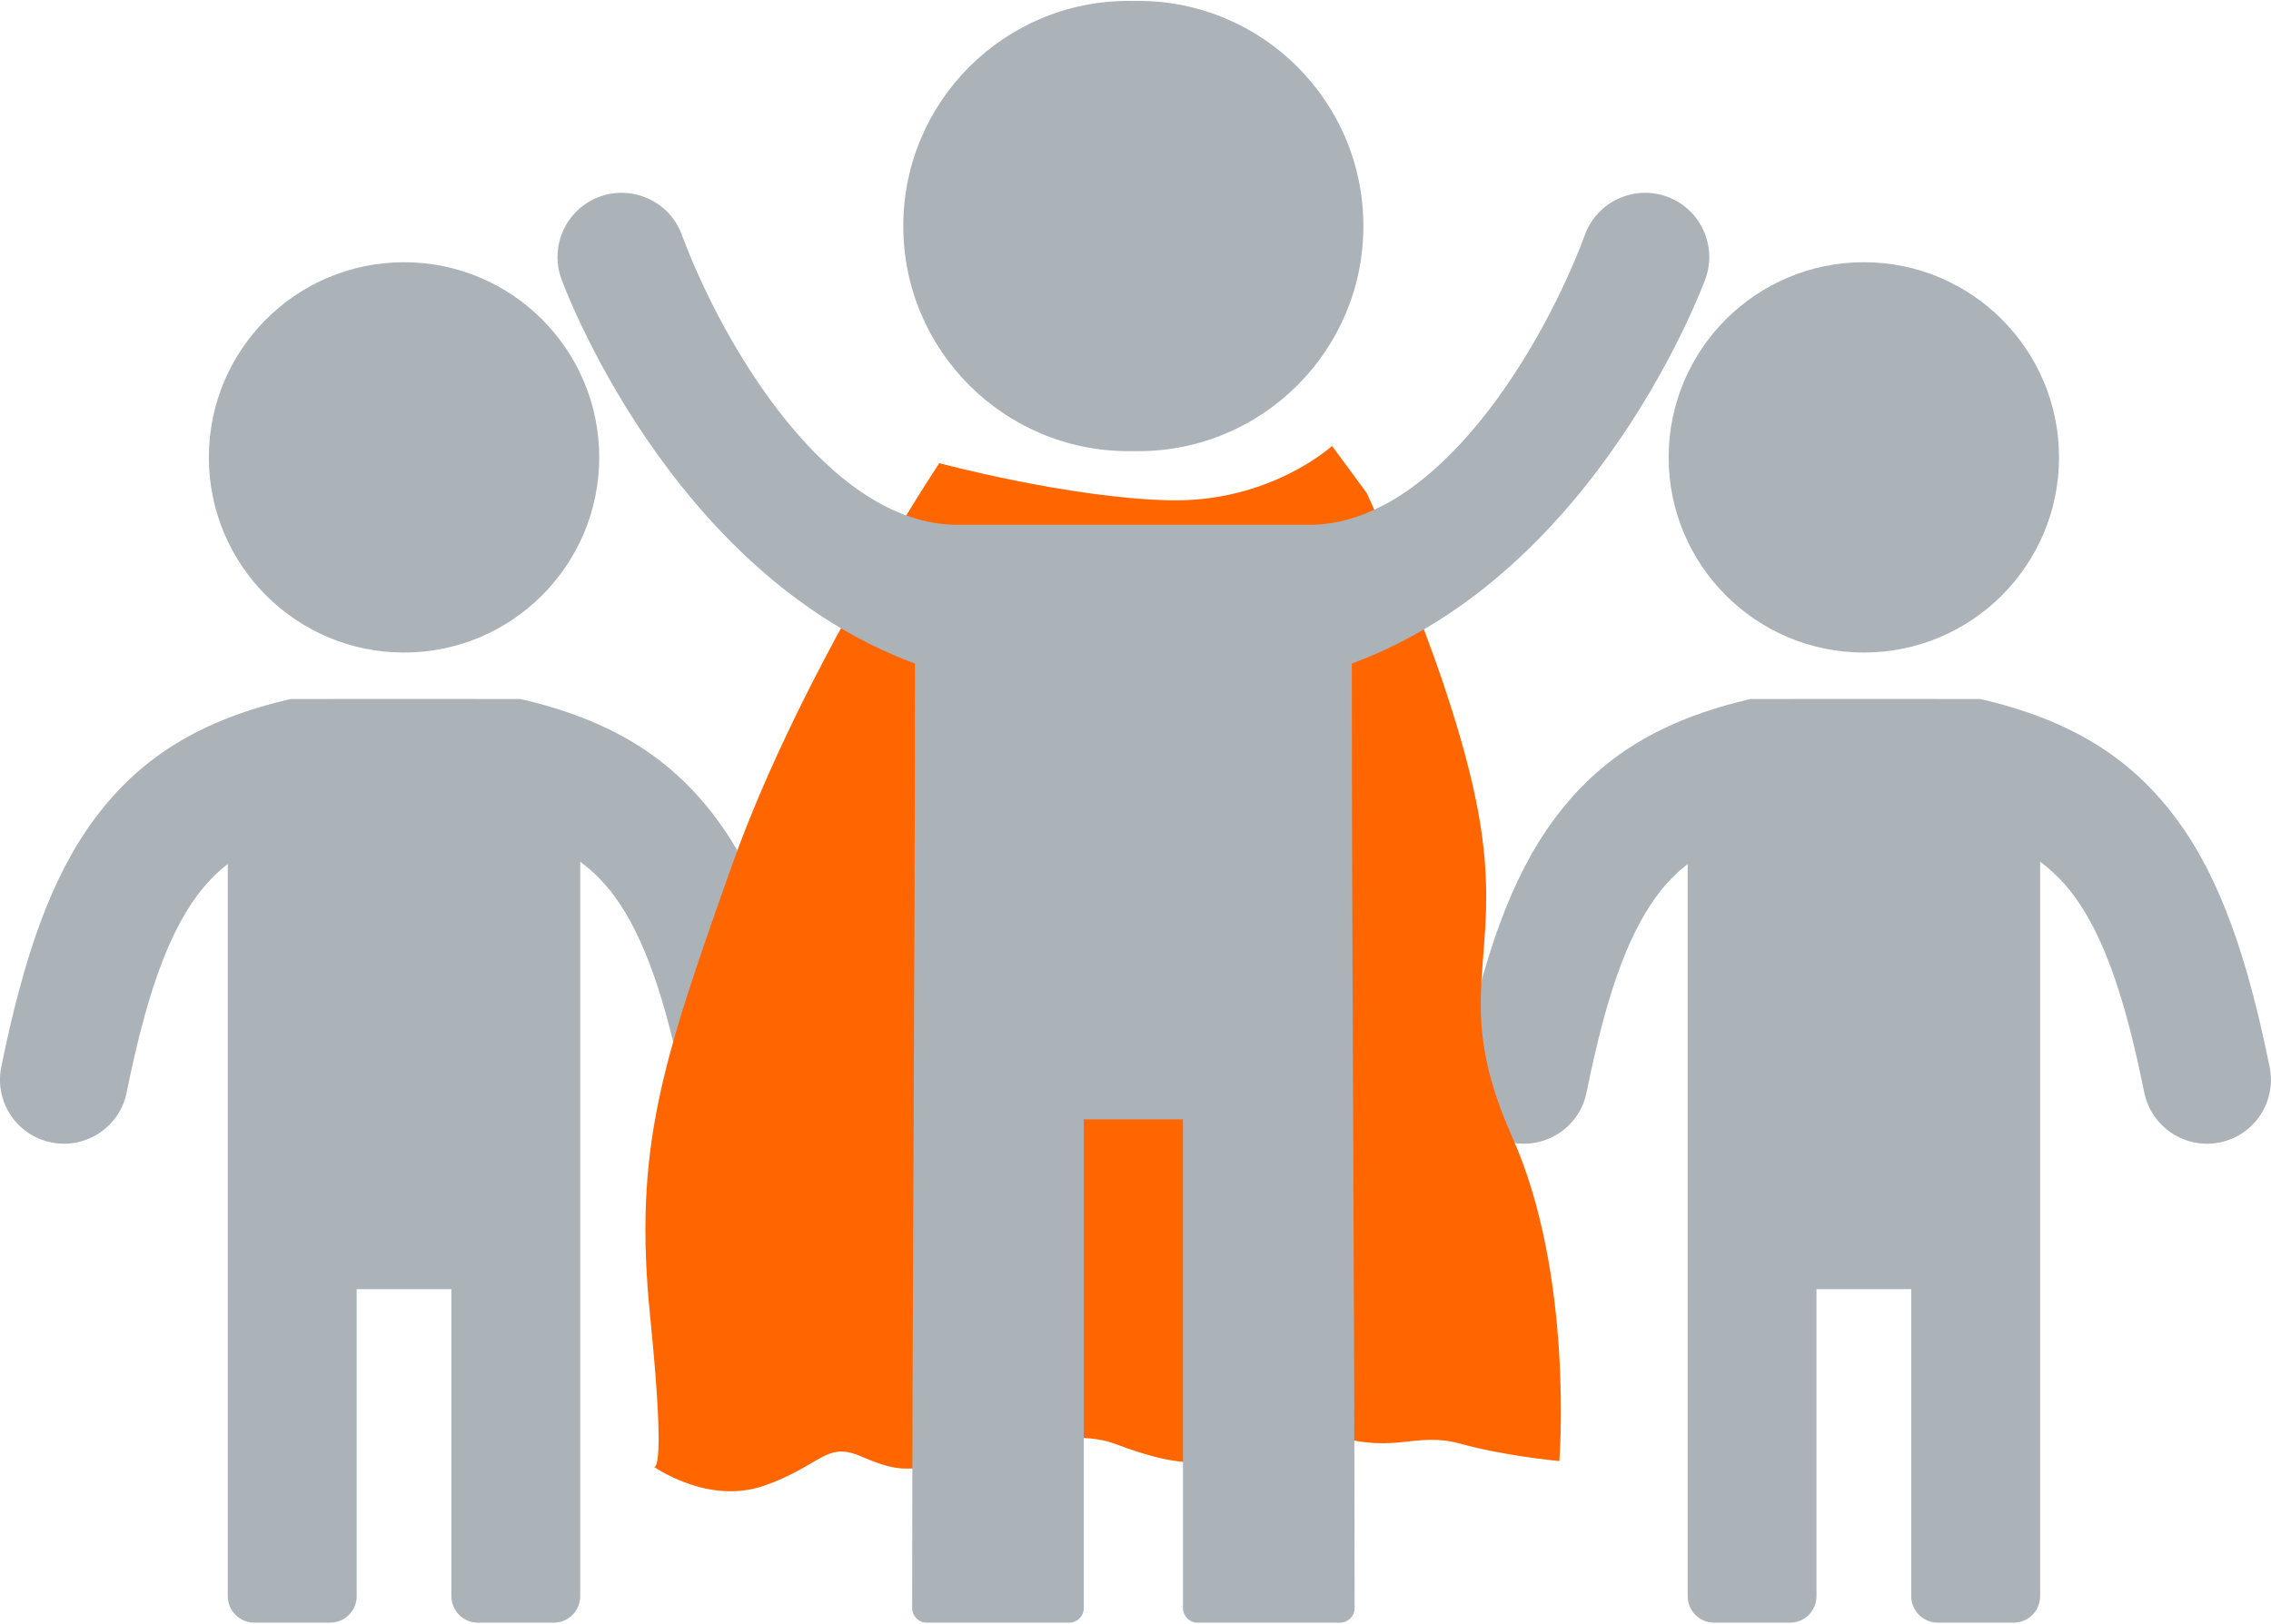
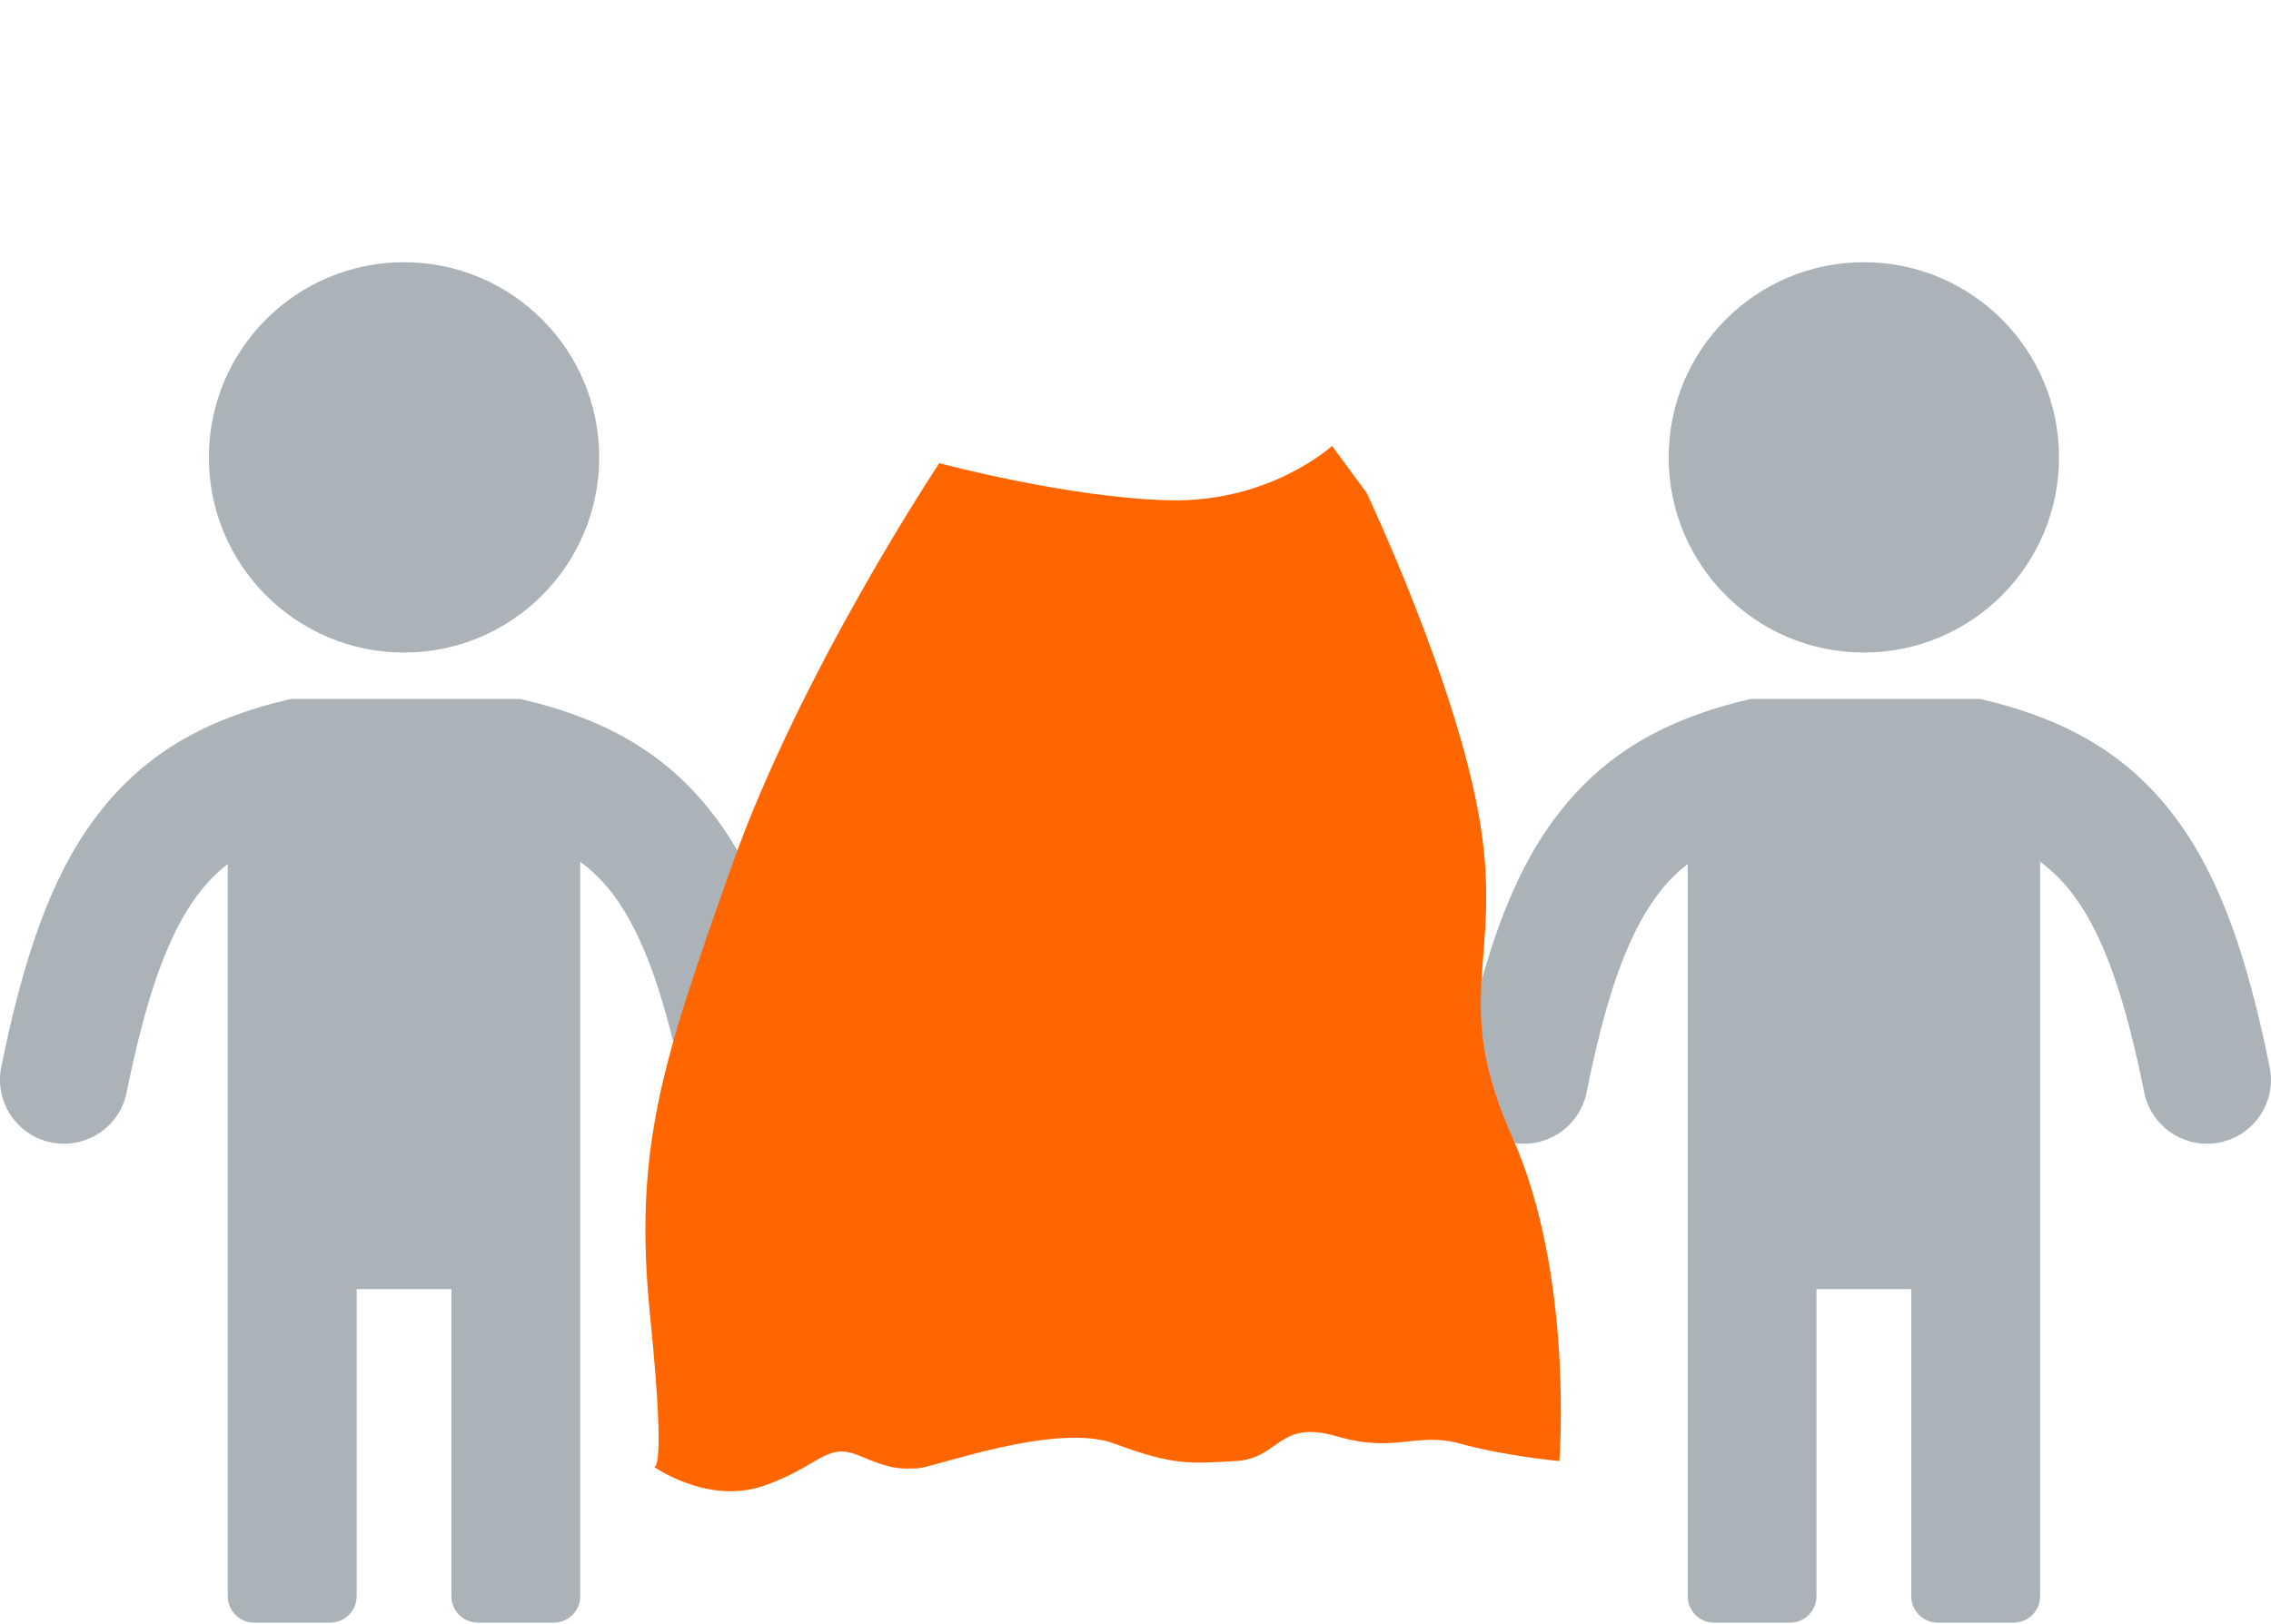
<svg xmlns="http://www.w3.org/2000/svg" xml:space="preserve" width="200px" height="143px" version="1.1" style="shape-rendering:geometricPrecision; text-rendering:geometricPrecision; image-rendering:optimizeQuality; fill-rule:evenodd; clip-rule:evenodd" viewBox="0 0 204.2 145.84">
  <defs>
    <style type="text/css">
   
    .fil0 {fill:#ABB2B8}
    .fil1 {fill:#FF6600}
   
  </style>
  </defs>
  <g id="Layer_x0020_1">
    <path class="fil0" d="M167.59 23.5c9.7,0 17.55,7.86 17.55,17.55 0,9.69 -7.85,17.55 -17.55,17.55 -9.69,0 -17.55,-7.86 -17.55,-17.55 0,-9.69 7.86,-17.55 17.55,-17.55zm36.49 72.39c0.63,3.12 -1.39,6.15 -4.51,6.77 -3.11,0.62 -6.14,-1.4 -6.77,-4.51 -1.66,-8.23 -3.54,-13.92 -6.32,-17.68 -0.87,-1.18 -1.88,-2.2 -3.04,-3.06 0,22.03 0,44.03 0,66.06 0,1.3 -1.07,2.37 -2.37,2.37l-6.85 0c-1.3,0 -2.37,-1.07 -2.37,-2.37l0 -27.62 -8.52 0 0 27.62c0,1.3 -1.06,2.37 -2.36,2.37l-6.86 0c-1.3,0 -2.36,-1.07 -2.36,-2.37 0,-21.96 0,-43.89 0,-65.85 -1.05,0.81 -1.97,1.76 -2.77,2.85 -2.78,3.76 -4.66,9.45 -6.32,17.68 -0.62,3.11 -3.65,5.13 -6.77,4.51 -3.11,-0.62 -5.13,-3.65 -4.51,-6.77 2,-9.9 4.46,-17.01 8.35,-22.28 4.22,-5.71 9.76,-9 17.67,-10.83 0.01,-0.01 20.65,-0.01 20.66,0 7.91,1.83 13.46,5.12 17.67,10.83 3.89,5.27 6.35,12.38 8.35,22.28z" />
    <path class="fil0" d="M36.33 23.5c9.69,0 17.55,7.86 17.55,17.55 0,9.69 -7.86,17.55 -17.55,17.55 -9.69,0 -17.55,-7.86 -17.55,-17.55 0,-9.69 7.86,-17.55 17.55,-17.55zm36.49 72.39c0.62,3.12 -1.4,6.15 -4.52,6.77 -3.11,0.62 -6.14,-1.4 -6.76,-4.51 -1.67,-8.23 -3.55,-13.92 -6.32,-17.68 -0.88,-1.18 -1.88,-2.2 -3.05,-3.06 0,22.03 0,44.03 0,66.06 0,1.3 -1.06,2.37 -2.36,2.37l-6.86 0c-1.3,0 -2.36,-1.07 -2.36,-2.37l0 -27.62 -8.52 0 0 27.62c0,1.3 -1.07,2.37 -2.37,2.37l-6.85 0c-1.3,0 -2.37,-1.07 -2.37,-2.37 0,-21.96 0,-43.89 0,-65.85 -1.05,0.81 -1.96,1.76 -2.77,2.85 -2.77,3.76 -4.65,9.45 -6.32,17.68 -0.62,3.11 -3.65,5.13 -6.76,4.51 -3.12,-0.62 -5.14,-3.65 -4.52,-6.77 2.01,-9.9 4.46,-17.01 8.35,-22.28 4.22,-5.71 9.76,-9 17.67,-10.83 0.01,-0.01 20.66,-0.01 20.67,0 7.91,1.83 13.45,5.12 17.67,10.83 3.89,5.27 6.34,12.38 8.35,22.28z" />
    <path class="fil1" d="M84.46 41.57c0,0 -12.44,18.66 -18.66,36.21 -6.22,17.55 -8.89,25.32 -7.33,40.64 1.55,15.33 0.22,13.33 0.22,13.33 0,0 4.89,3.55 10,1.78 5.11,-1.78 5.55,-4 8.66,-2.67 3.11,1.34 3.77,1.11 5.11,1.11 1.33,0 12.44,-4.22 17.77,-2.22 5.33,2 6.88,1.78 10.88,1.56 4,-0.23 3.78,-3.78 9.11,-2.22 5.33,1.55 7.1,-0.45 11.1,0.66 4,1.11 8.89,1.56 8.89,1.56 0,0 1.33,-16.66 -4.22,-29.1 -5.56,-12.44 -0.89,-15.77 -2.89,-28.21 -2,-12.44 -10.22,-29.76 -10.22,-29.76l-3.11 -4.22c0,0 -5.55,5.11 -14.66,4.89 -9.1,-0.23 -20.65,-3.34 -20.65,-3.34z" />
-     <path class="fil0" d="M102.35 0c11.18,0 20.24,9.07 20.24,20.25 0,11.18 -9.06,20.24 -20.24,20.24 -0.15,0 -0.3,0 -0.44,0 -0.15,0 -0.29,0 -0.44,0 -11.18,0 -20.25,-9.06 -20.25,-20.24 0,-11.18 9.07,-20.25 20.25,-20.25 0.15,0 0.29,0 0.44,0.01 0.14,-0.01 0.29,-0.01 0.44,-0.01zm50.99 25.01c1.09,-2.99 -0.44,-6.3 -3.43,-7.4 -2.99,-1.09 -6.31,0.44 -7.4,3.43 -3.74,10.06 -13.27,26.07 -24.76,26.07l-31.68 0c-11.5,0 -21.02,-16.01 -24.76,-26.07 -1.09,-2.99 -4.41,-4.52 -7.4,-3.43 -2.99,1.1 -4.52,4.41 -3.43,7.4 0.03,0.09 9.55,26.37 31.79,34.58 0,28.54 -0.25,56.44 -0.25,84.94 0,0.72 0.58,1.31 1.3,1.31l0.61 0 11.61 0 0.61 0c0.71,0 1.3,-0.59 1.3,-1.31l0 -43.95 8.92 0 0 43.95c0,0.72 0.58,1.31 1.3,1.31l0.61 0 11.61 0 0.61 0c0.72,0 1.3,-0.59 1.3,-1.31 0,-28.5 -0.25,-56.4 -0.25,-84.94 22.24,-8.21 31.75,-34.49 31.79,-34.58z" />
  </g>
</svg>